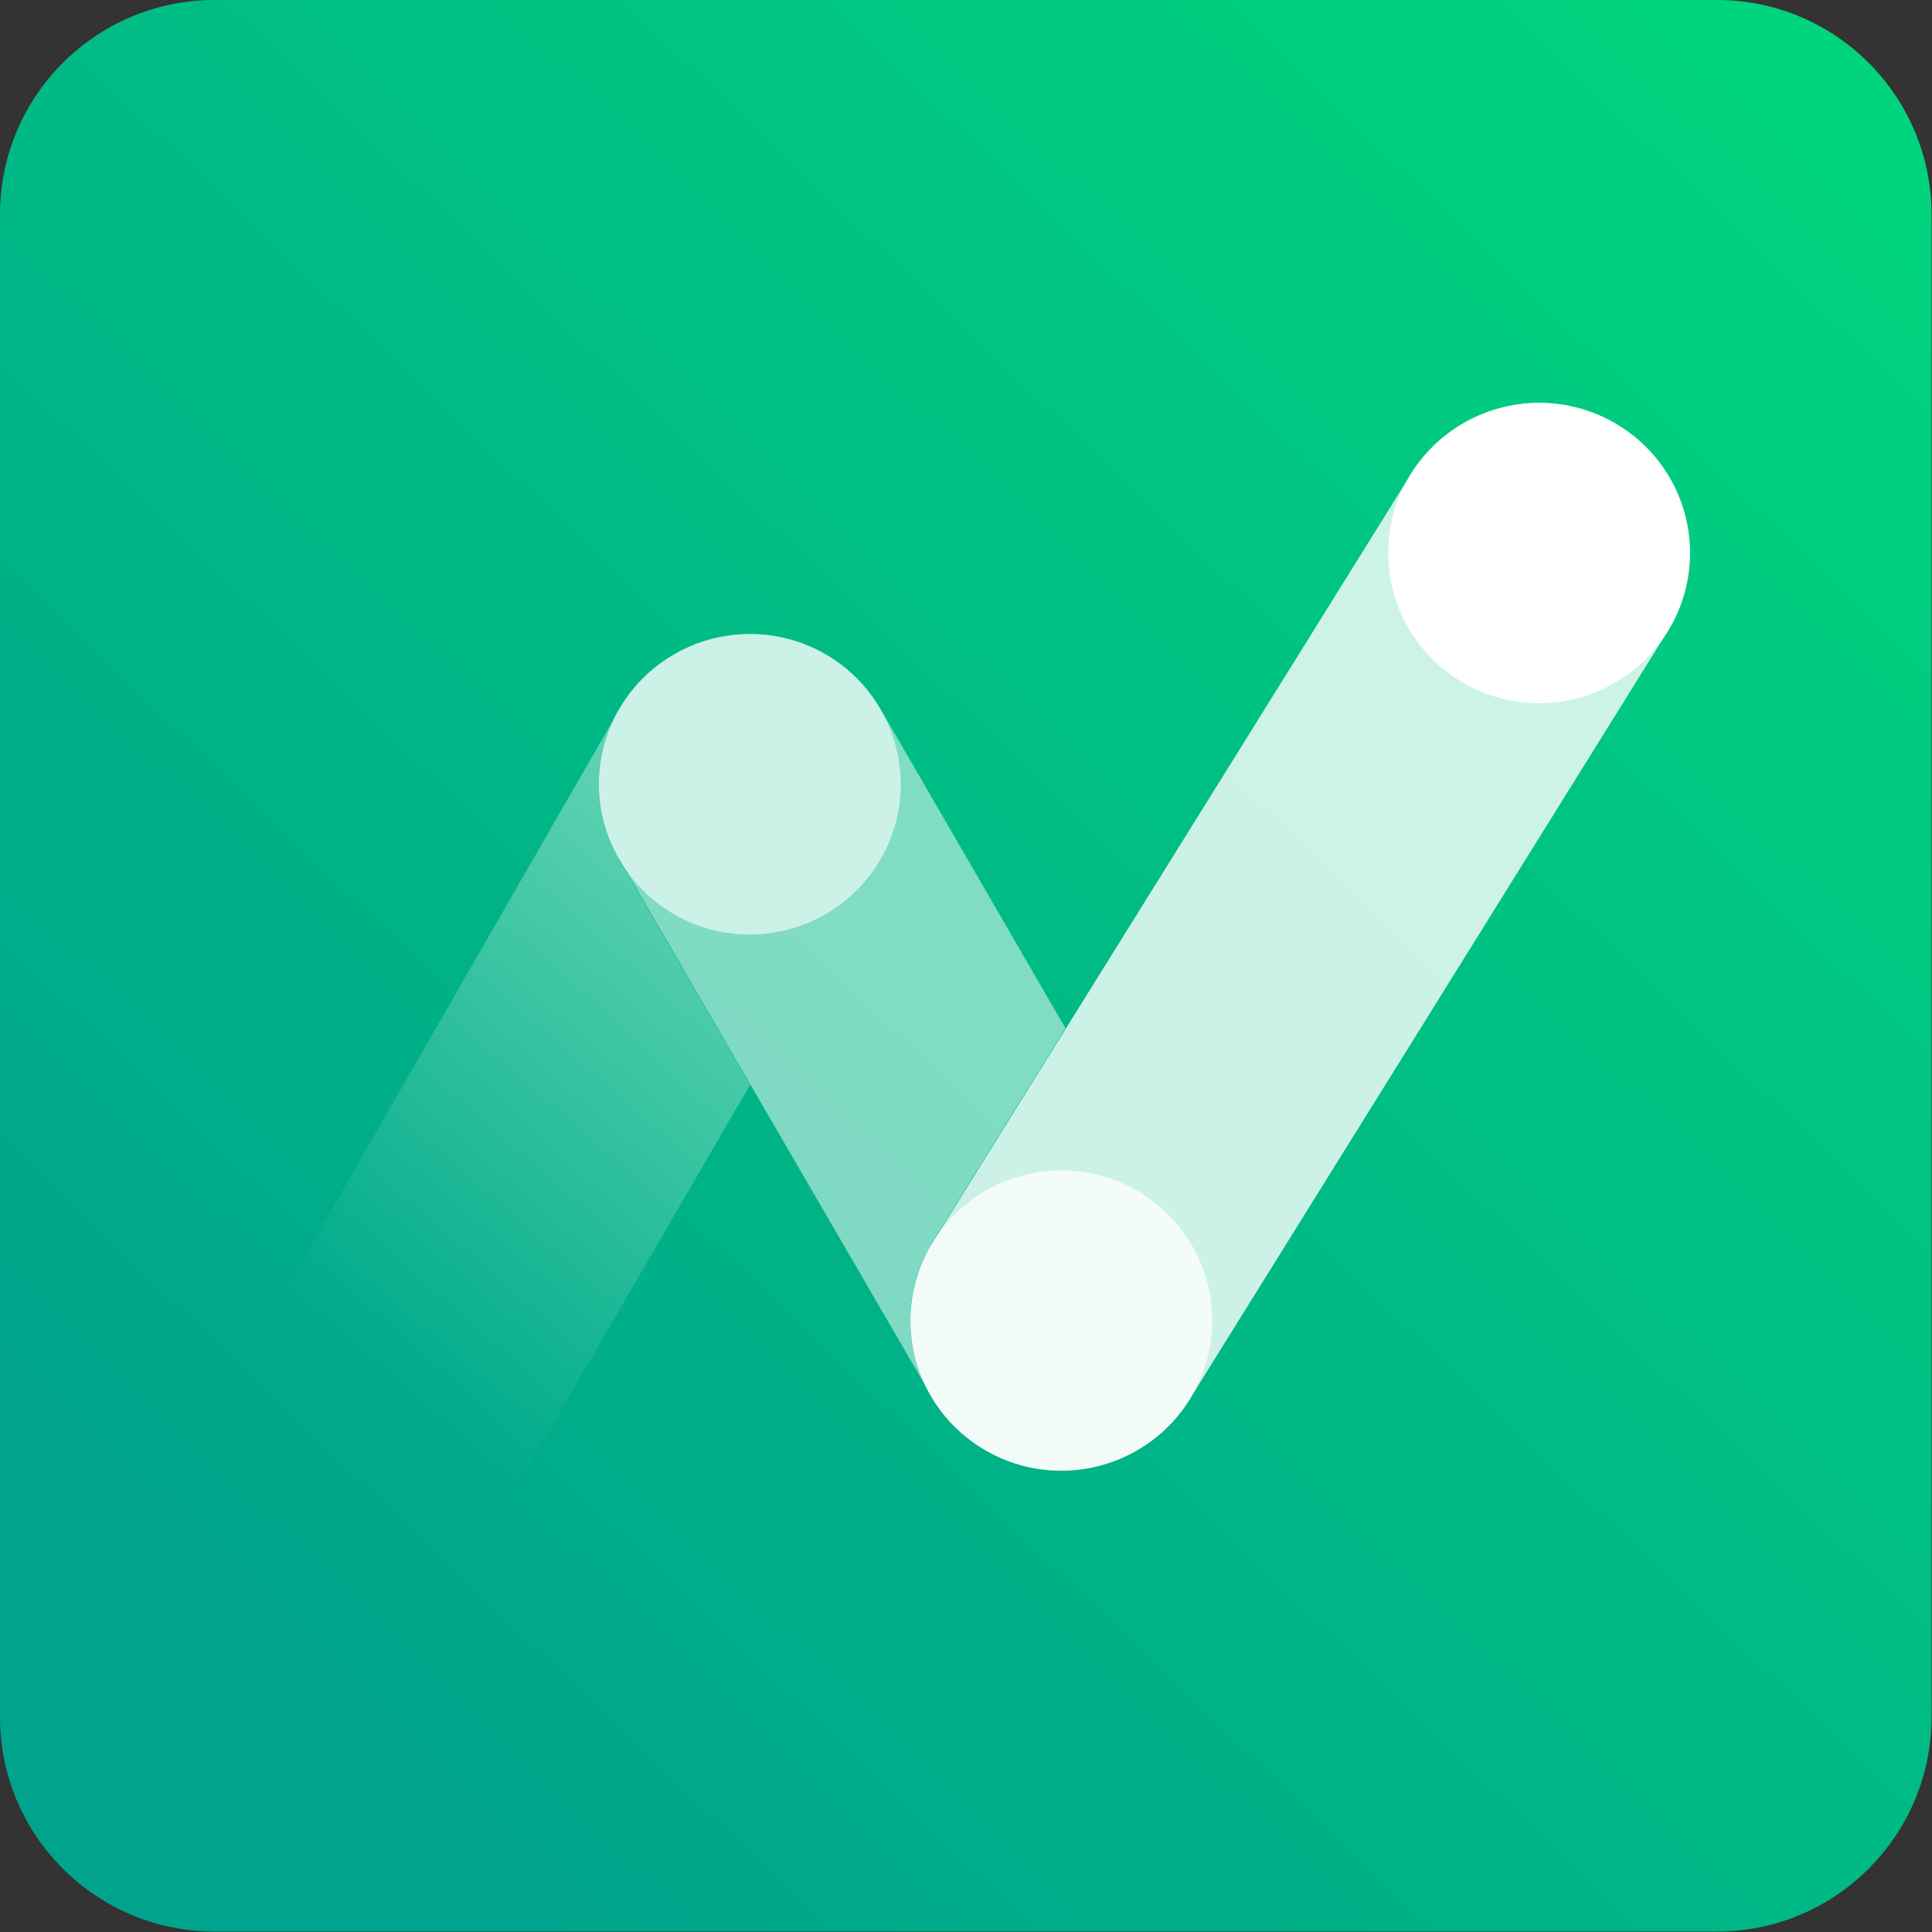
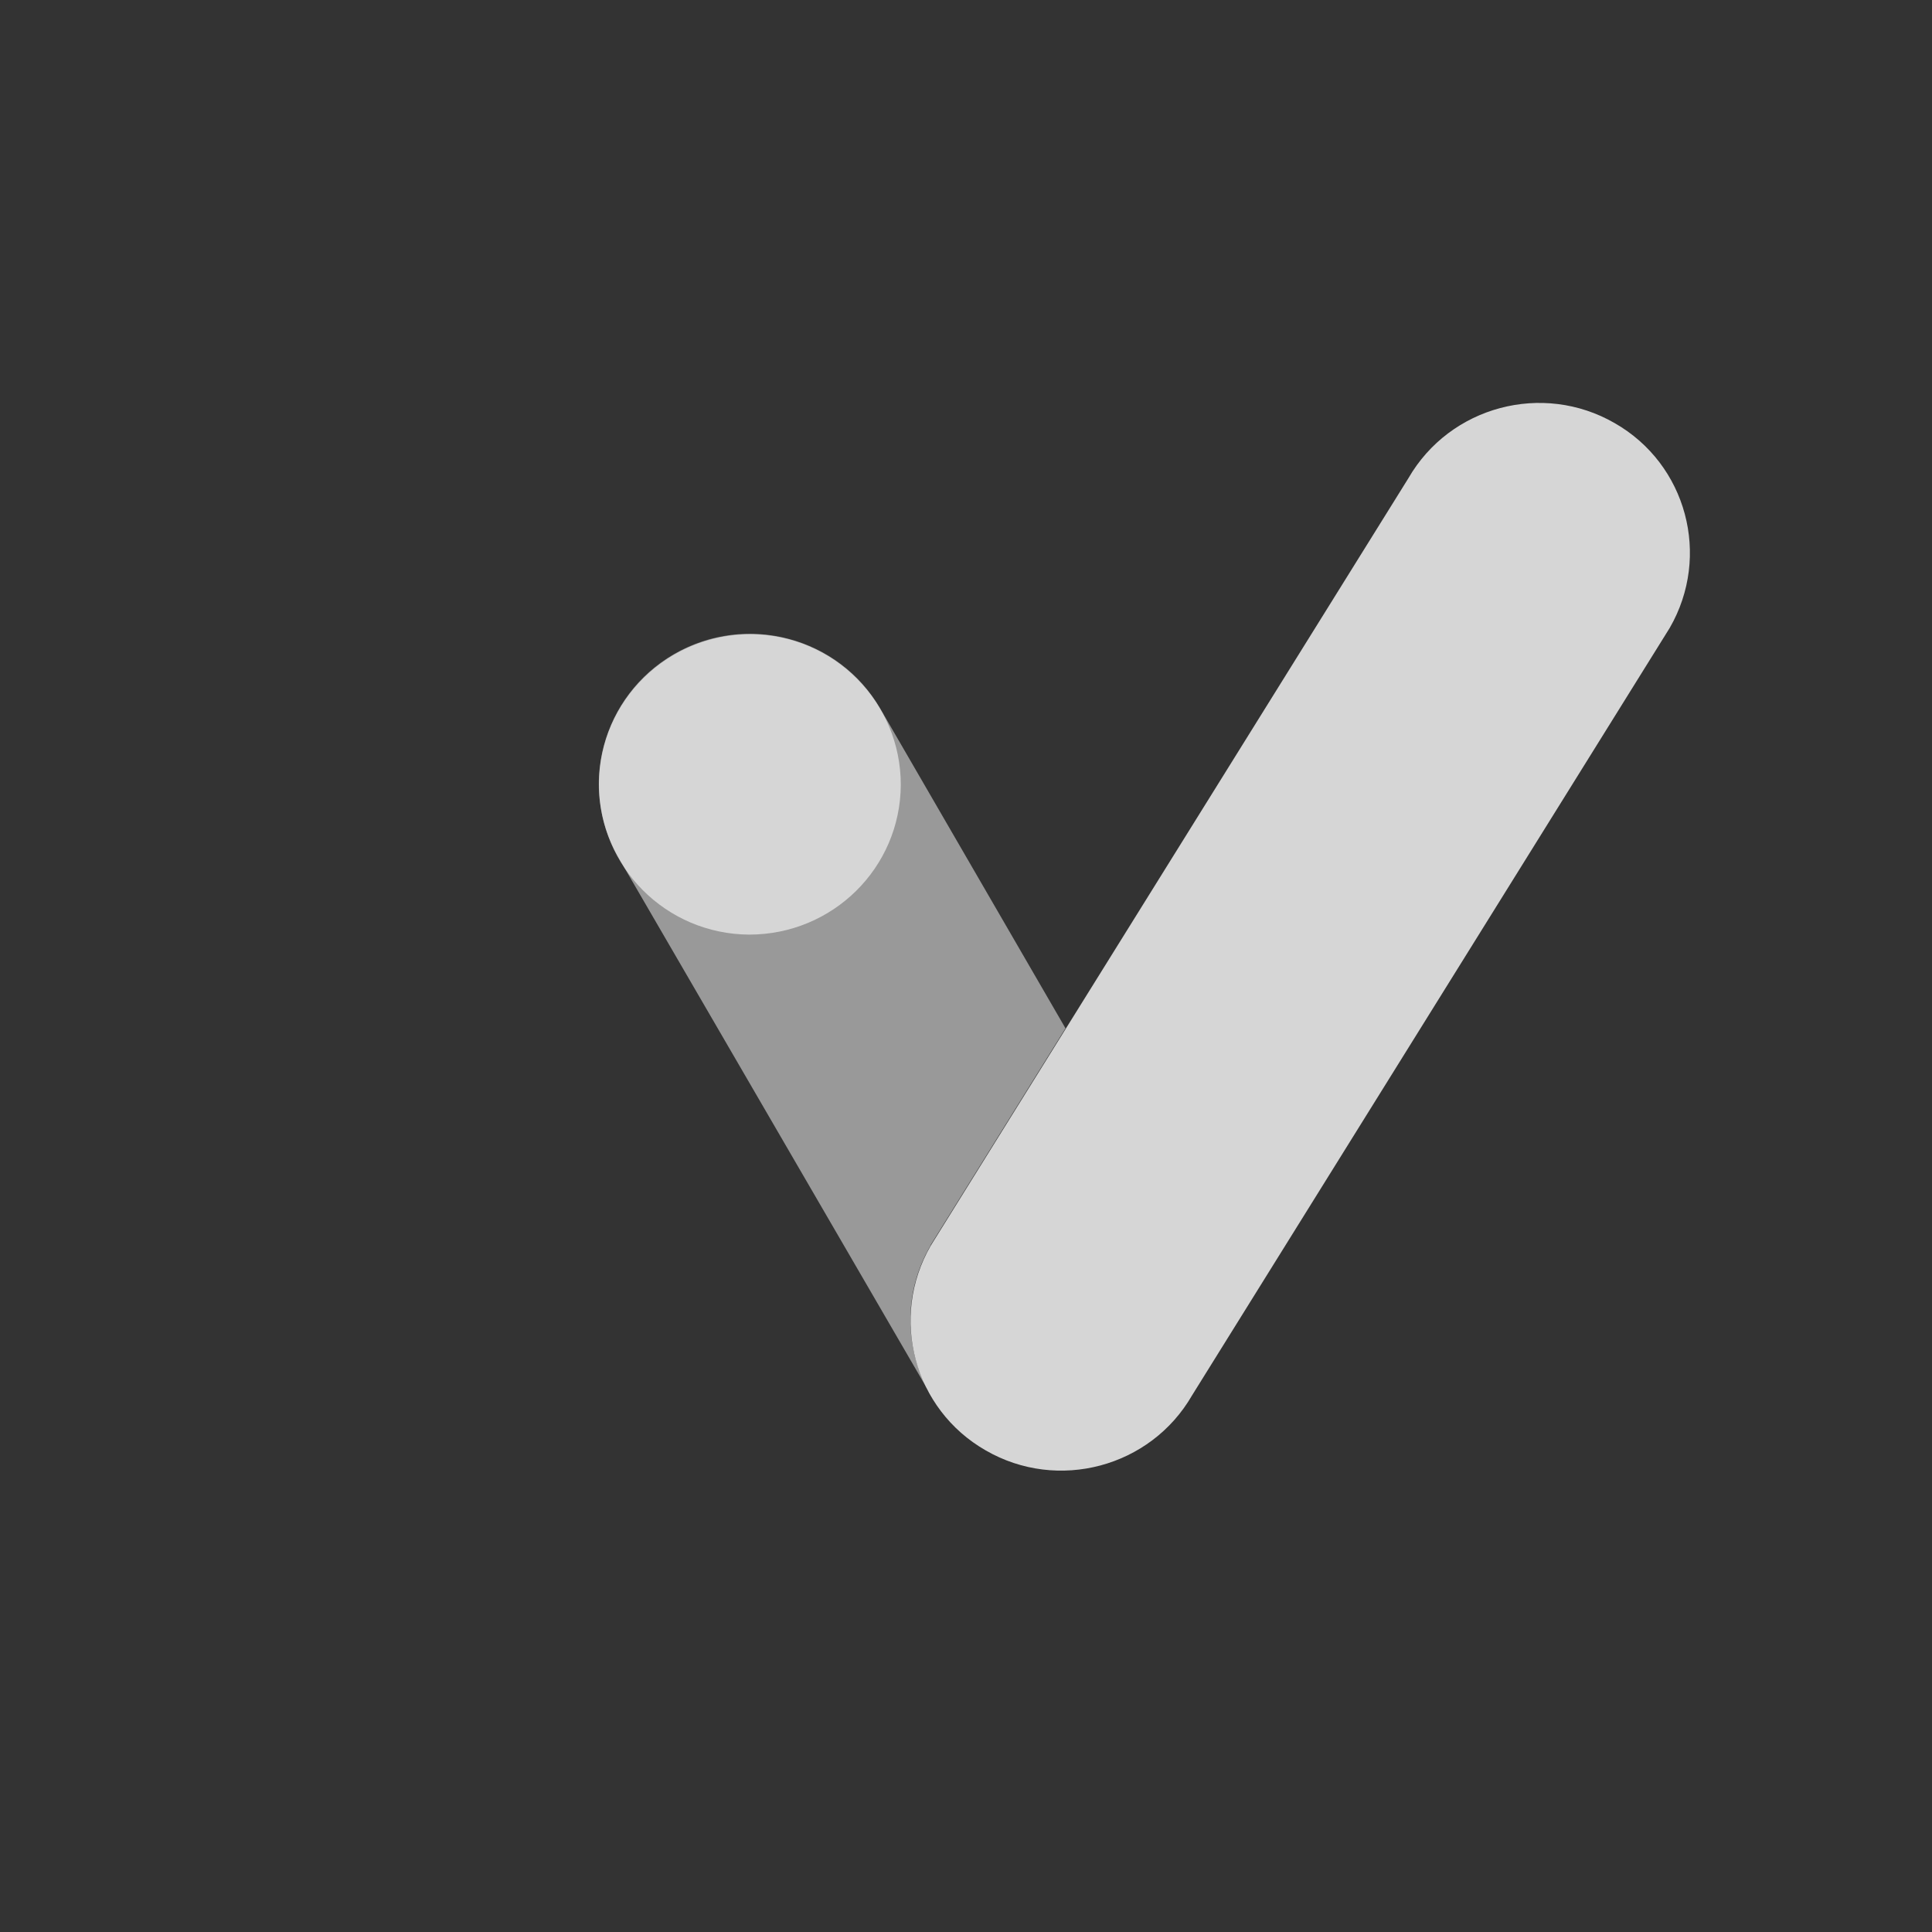
<svg xmlns="http://www.w3.org/2000/svg" id="Layer_2" data-name="Layer 2" viewBox="0 0 40 40">
  <rect x="0" y="0" width="40" height="40" fill="#333333" stroke="none" />
  <defs>
    <style>
      .cls-1 {
        fill: url(#linear-gradient);
      }

      .cls-2, .cls-3, .cls-4 {
        fill: #fff;
      }

      .cls-5 {
        fill: url(#linear-gradient-2);
        opacity: .4;
      }

      .cls-5, .cls-3, .cls-4 {
        isolation: isolate;
      }

      .cls-6 {
        opacity: .76;
      }

      .cls-7 {
        opacity: .6;
      }

      .cls-3 {
        opacity: .8;
      }

      .cls-4 {
        opacity: .5;
      }
    </style>
    <linearGradient id="linear-gradient" x1="-533.25" y1="1630.68" x2="-501.45" y2="1663.97" gradientTransform="translate(539 1665.61) scale(1 -1)" gradientUnits="userSpaceOnUse">
      <stop offset="0" stop-color="#00a48c" />
      <stop offset="1" stop-color="#00d47d" />
    </linearGradient>
    <linearGradient id="linear-gradient-2" x1="-534.48" y1="1633.82" x2="-522.44" y2="1647.74" gradientTransform="translate(539 1665.61) scale(1 -1)" gradientUnits="userSpaceOnUse">
      <stop offset="0" stop-color="#fff" stop-opacity="0" />
      <stop offset=".25" stop-color="#fff" stop-opacity="0" />
      <stop offset=".36" stop-color="#fff" stop-opacity=".12" />
      <stop offset=".59" stop-color="#fff" stop-opacity=".43" />
      <stop offset=".94" stop-color="#fff" stop-opacity=".92" />
      <stop offset="1" stop-color="#fff" />
    </linearGradient>
  </defs>
  <g id="Layer_1-2" data-name="Layer 1">
-     <path class="cls-1" d="M0,4.44C0,1.99,1.99,0,4.44,0h31.11c2.45,0,4.44,1.99,4.44,4.44v31.11c0,2.45-1.99,4.44-4.44,4.44H4.44c-2.45,0-4.44-1.99-4.44-4.44V4.44Z" />
    <path class="cls-3" d="M33.43,8.76c-1.49-.86-3.41-.35-4.27,1.14l-9.89,15.89c-.86,1.49-.35,3.39,1.14,4.24,1.49.86,3.41.35,4.27-1.14l9.89-15.89c.86-1.49.35-3.39-1.14-4.24Z" />
-     <path class="cls-5" d="M12.82,17.79c-.59-1.01-.54-2.21.02-3.14,0,.01-.02.02-.02.04l-7.81,13.58,3.23,6.74,7.29-12.55-2.71-4.66h0Z" />
    <path class="cls-4" d="M19.26,25.79l2.8-4.5-3.83-6.61c-.86-1.49-2.77-2-4.27-1.14-1.49.86-2.01,2.76-1.14,4.24l6.45,11.1s.02.02.02.04c-.56-.94-.61-2.13-.02-3.14h0Z" />
    <g class="cls-6">
-       <path class="cls-2" d="M25.1,27.35c0-1.72-1.39-3.11-3.11-3.12-1.73,0-3.13,1.38-3.14,3.1,0,1.72,1.39,3.11,3.11,3.12,1.73,0,3.13-1.38,3.14-3.1Z" />
-     </g>
+       </g>
    <g class="cls-7">
      <path class="cls-2" d="M18.65,16.25c0-1.72-1.39-3.11-3.11-3.12-1.73,0-3.13,1.38-3.14,3.1,0,1.72,1.39,3.11,3.11,3.12,1.73,0,3.13-1.38,3.14-3.1Z" />
    </g>
-     <path class="cls-2" d="M34.99,11.46c0-1.72-1.39-3.11-3.11-3.12-1.73,0-3.13,1.38-3.14,3.1,0,1.72,1.39,3.11,3.11,3.12,1.73,0,3.13-1.38,3.14-3.1Z" />
  </g>
</svg>